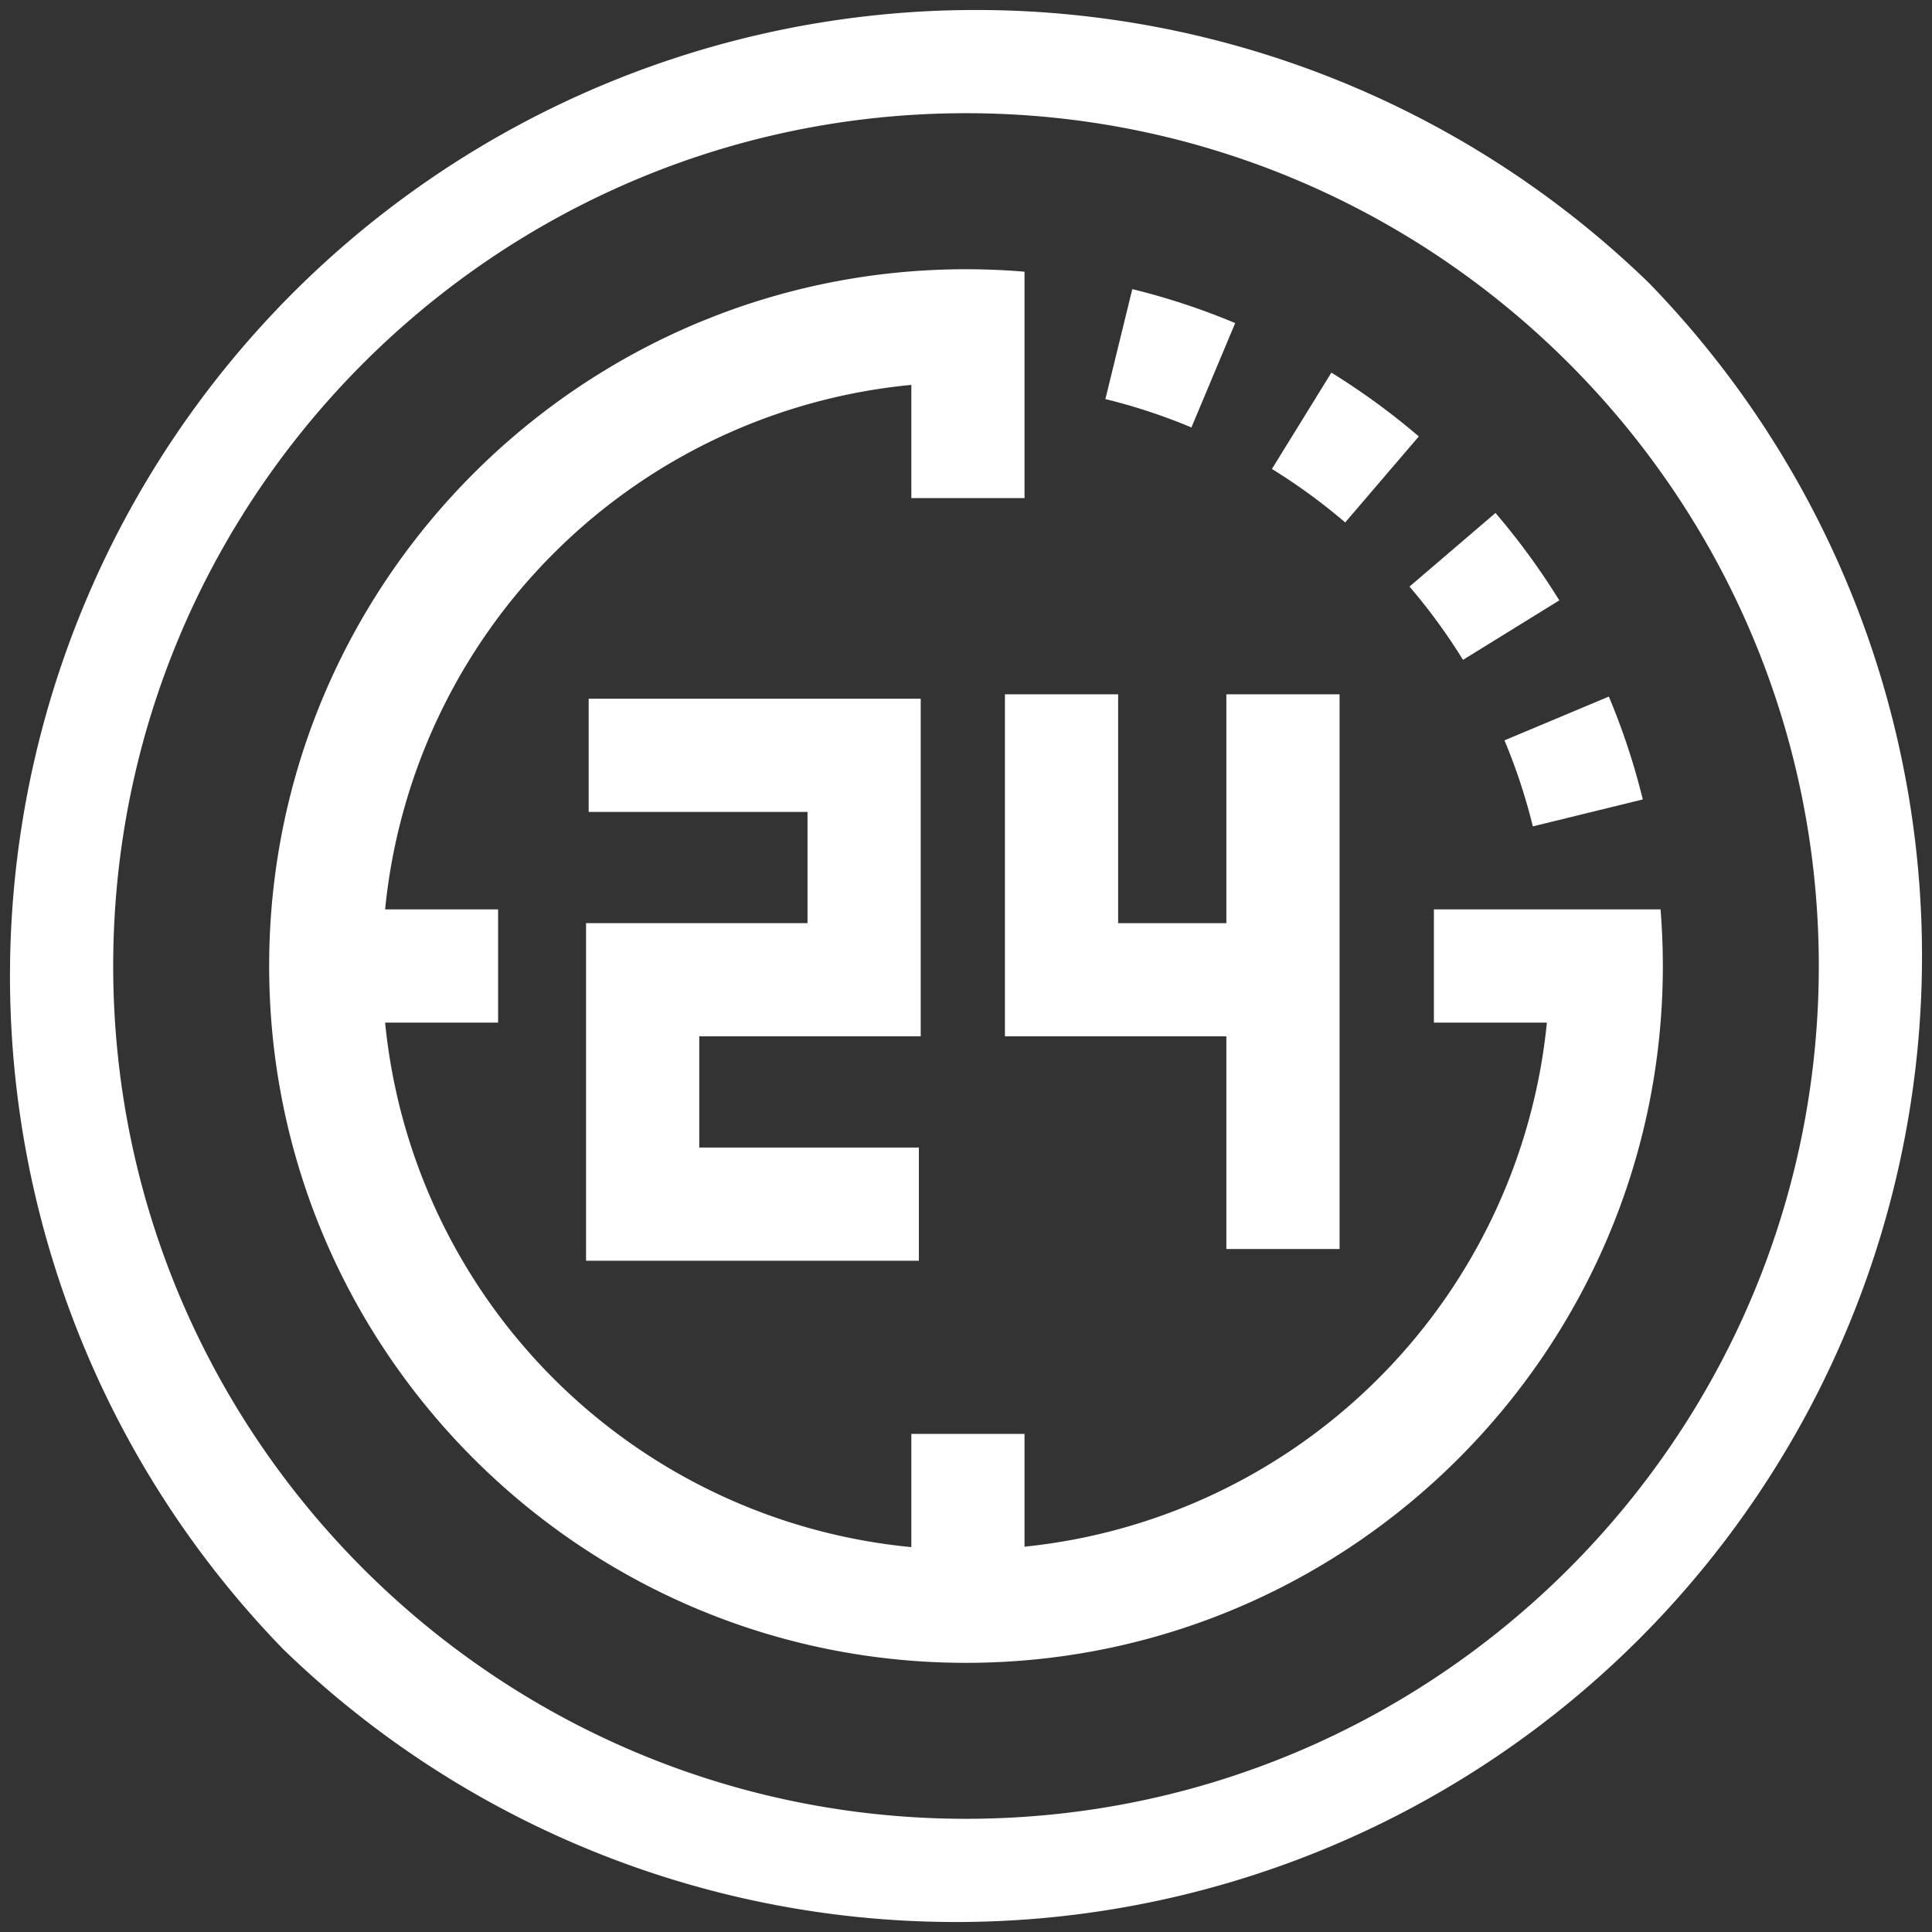
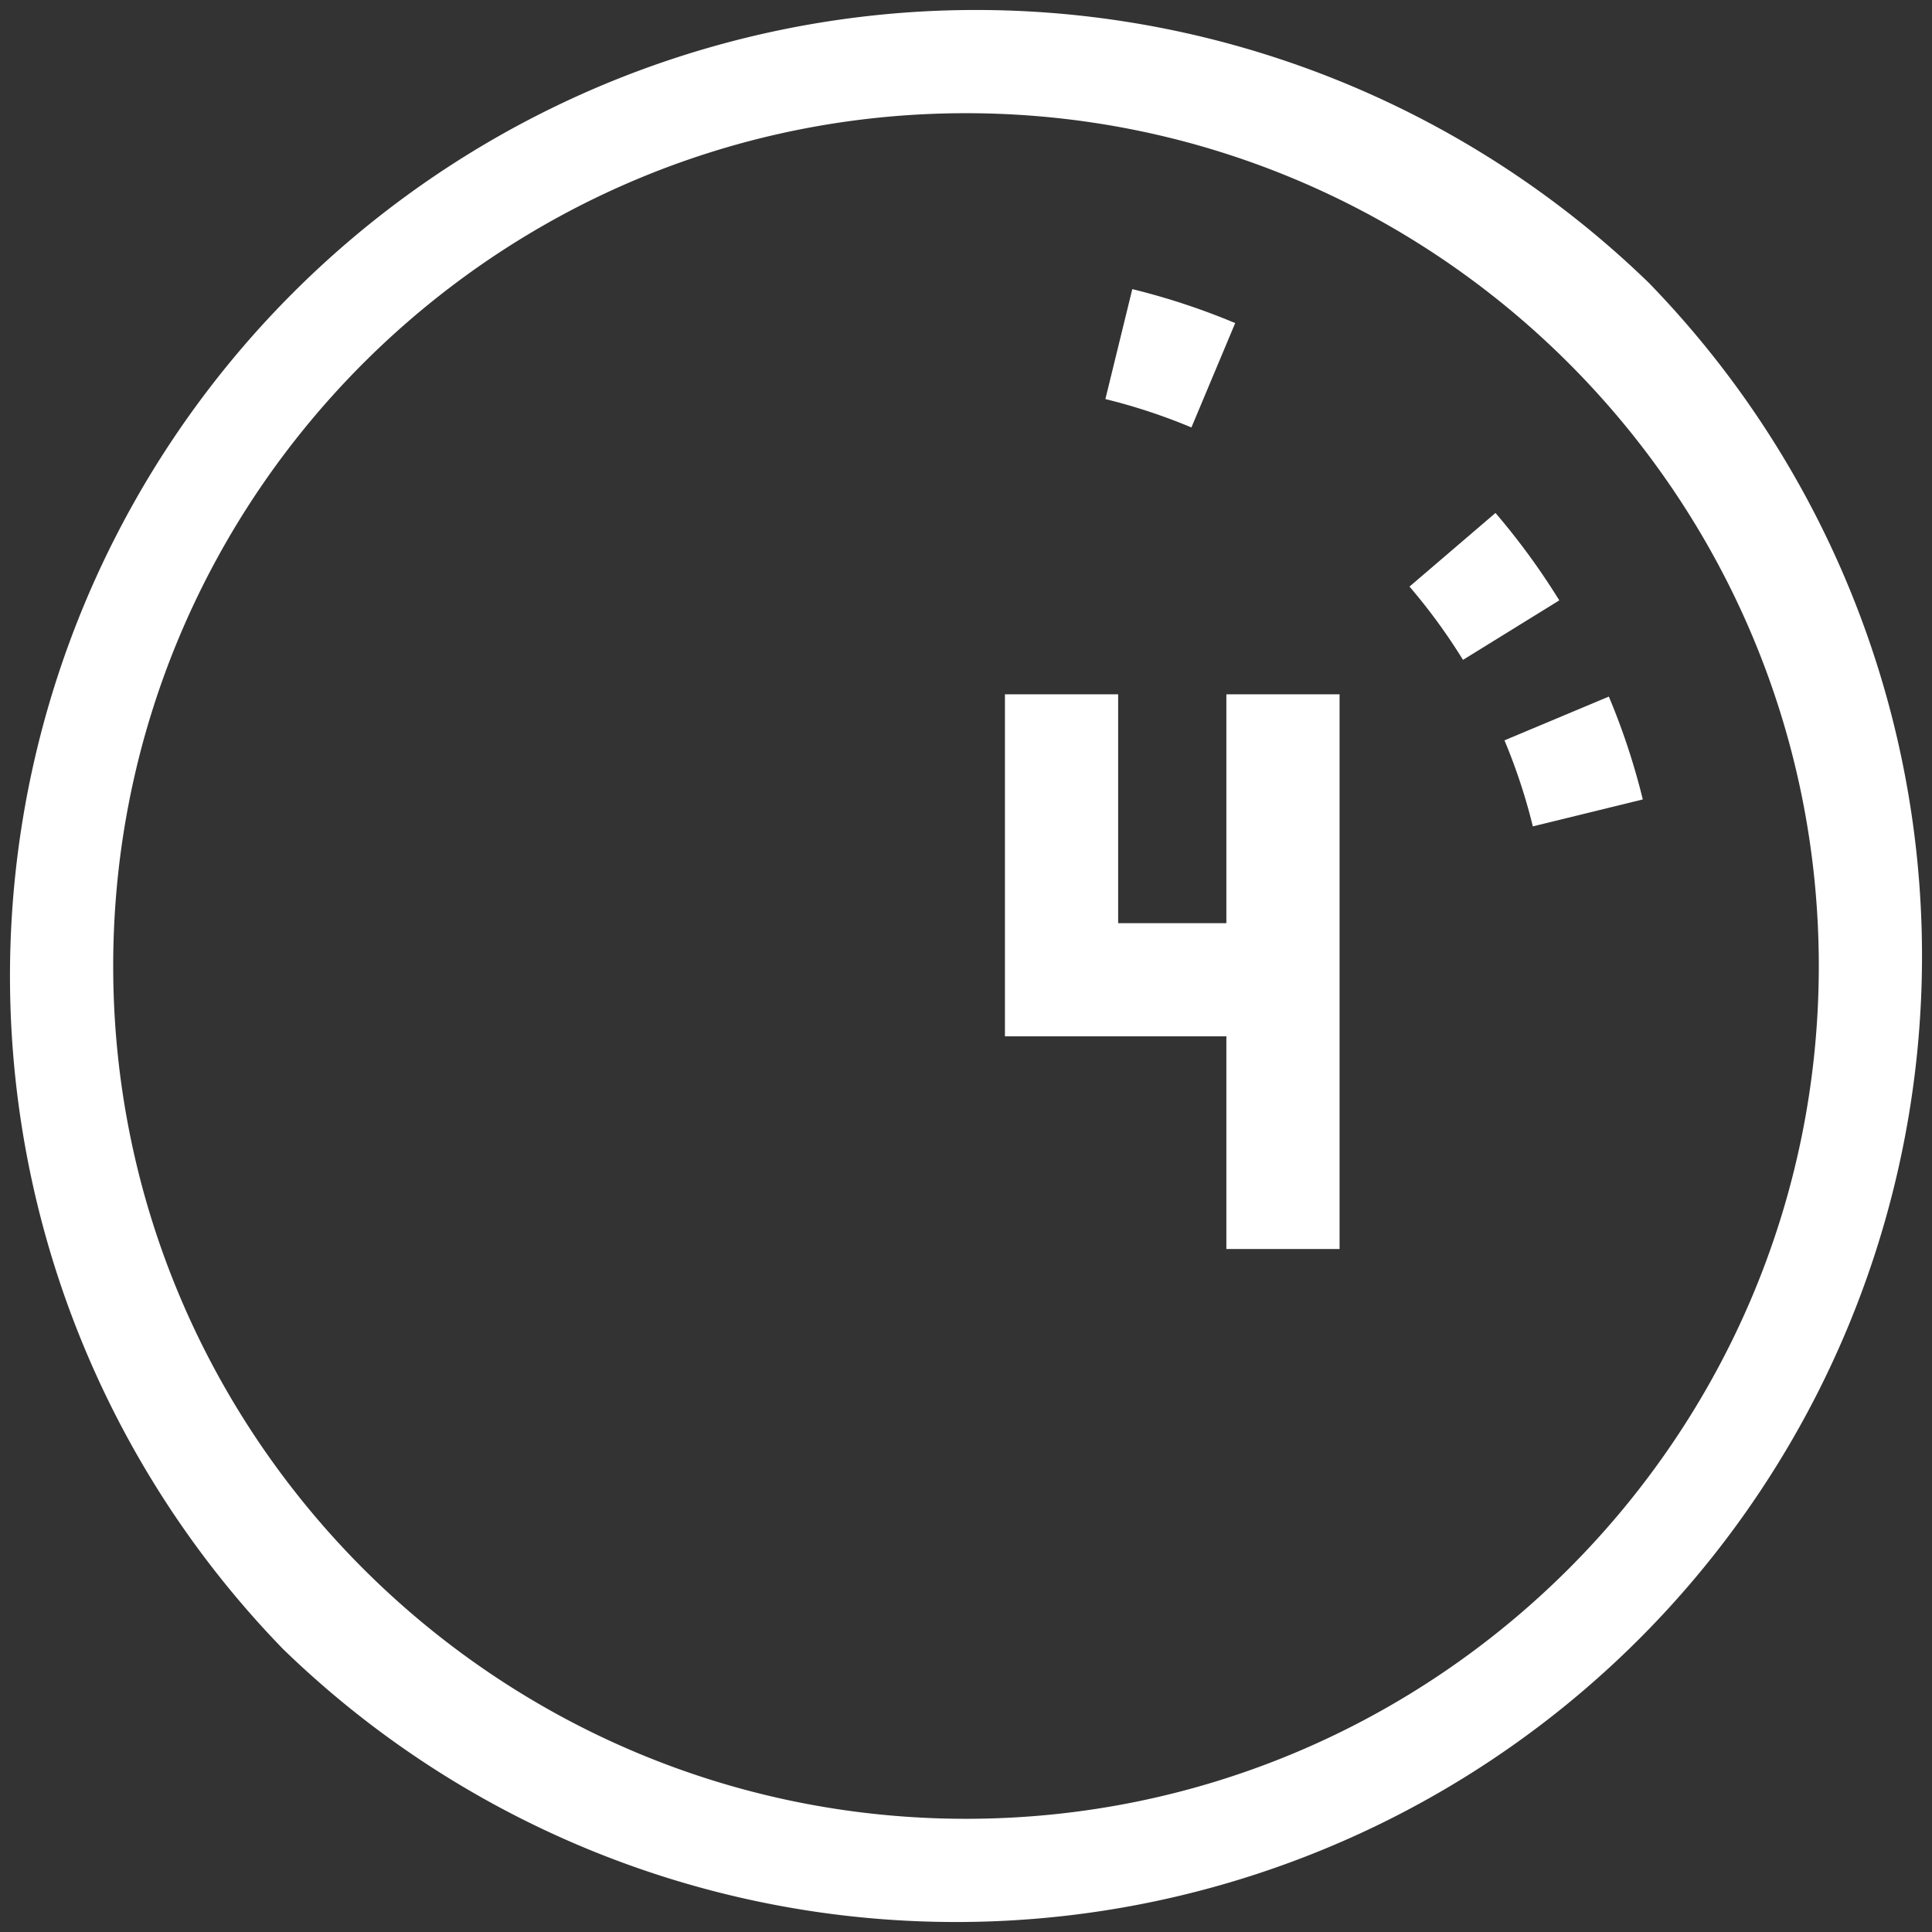
<svg xmlns="http://www.w3.org/2000/svg" id="Capa_1" data-name="Capa 1" viewBox="0 0 512 512">
  <rect x="0" y="0" width="512" height="512" fill="#333333" stroke="none" />
  <defs>
    <style>.cls-1{fill:#fff;}</style>
  </defs>
  <path class="cls-1" d="M355,331V184H325v60.65H296.32V184h-30v90.64H325V331Z" />
  <path class="cls-1" d="M437,75A256,256,0,0,0,75,437,256,256,0,0,0,437,75ZM256,482C131.38,482,30,380.62,30,256S131.38,30,256,30,482,131.38,482,256,380.62,482,256,482Z" />
  <path class="cls-1" d="M406.22,219l29.14-7.14a182.78,182.78,0,0,0-9-27.26l-27.66,11.6A154,154,0,0,1,406.22,219Z" />
  <path class="cls-1" d="M387.71,174.87l25.52-15.77a186.7,186.7,0,0,0-16.91-23.16l-22.79,19.51a155.63,155.63,0,0,1,14.18,19.42Z" />
-   <path class="cls-1" d="M376,115.66a186.8,186.8,0,0,0-23.17-16.91l-15.76,25.53a156.29,156.29,0,0,1,19.42,14.17Z" />
  <path class="cls-1" d="M327.34,85.62a184,184,0,0,0-27.27-9l-7.13,29.14a153.66,153.66,0,0,1,22.8,7.52Z" />
-   <path class="cls-1" d="M440.47,247.47q-.15-3.25-.41-6.47H380v30h29.94A155,155,0,0,1,271.51,409.89V380h-30v30A154.94,154.94,0,0,1,102.06,271H132V241H102.06A154.94,154.94,0,0,1,241.51,102v30h30V72c-1.22-.1-2.45-.19-3.68-.27h0c-3.91-.25-7.87-.38-11.79-.38h0C154.18,71.33,71.33,154.17,71.33,256S154.17,440.67,256,440.67,440.67,357.83,440.67,256h0c0-2.84-.07-5.69-.2-8.53Z" />
-   <path class="cls-1" d="M244,274.64V185.17H156v30h58v29.47H155.31v89.47h88.2v-30h-58.2V274.64Z" />
</svg>